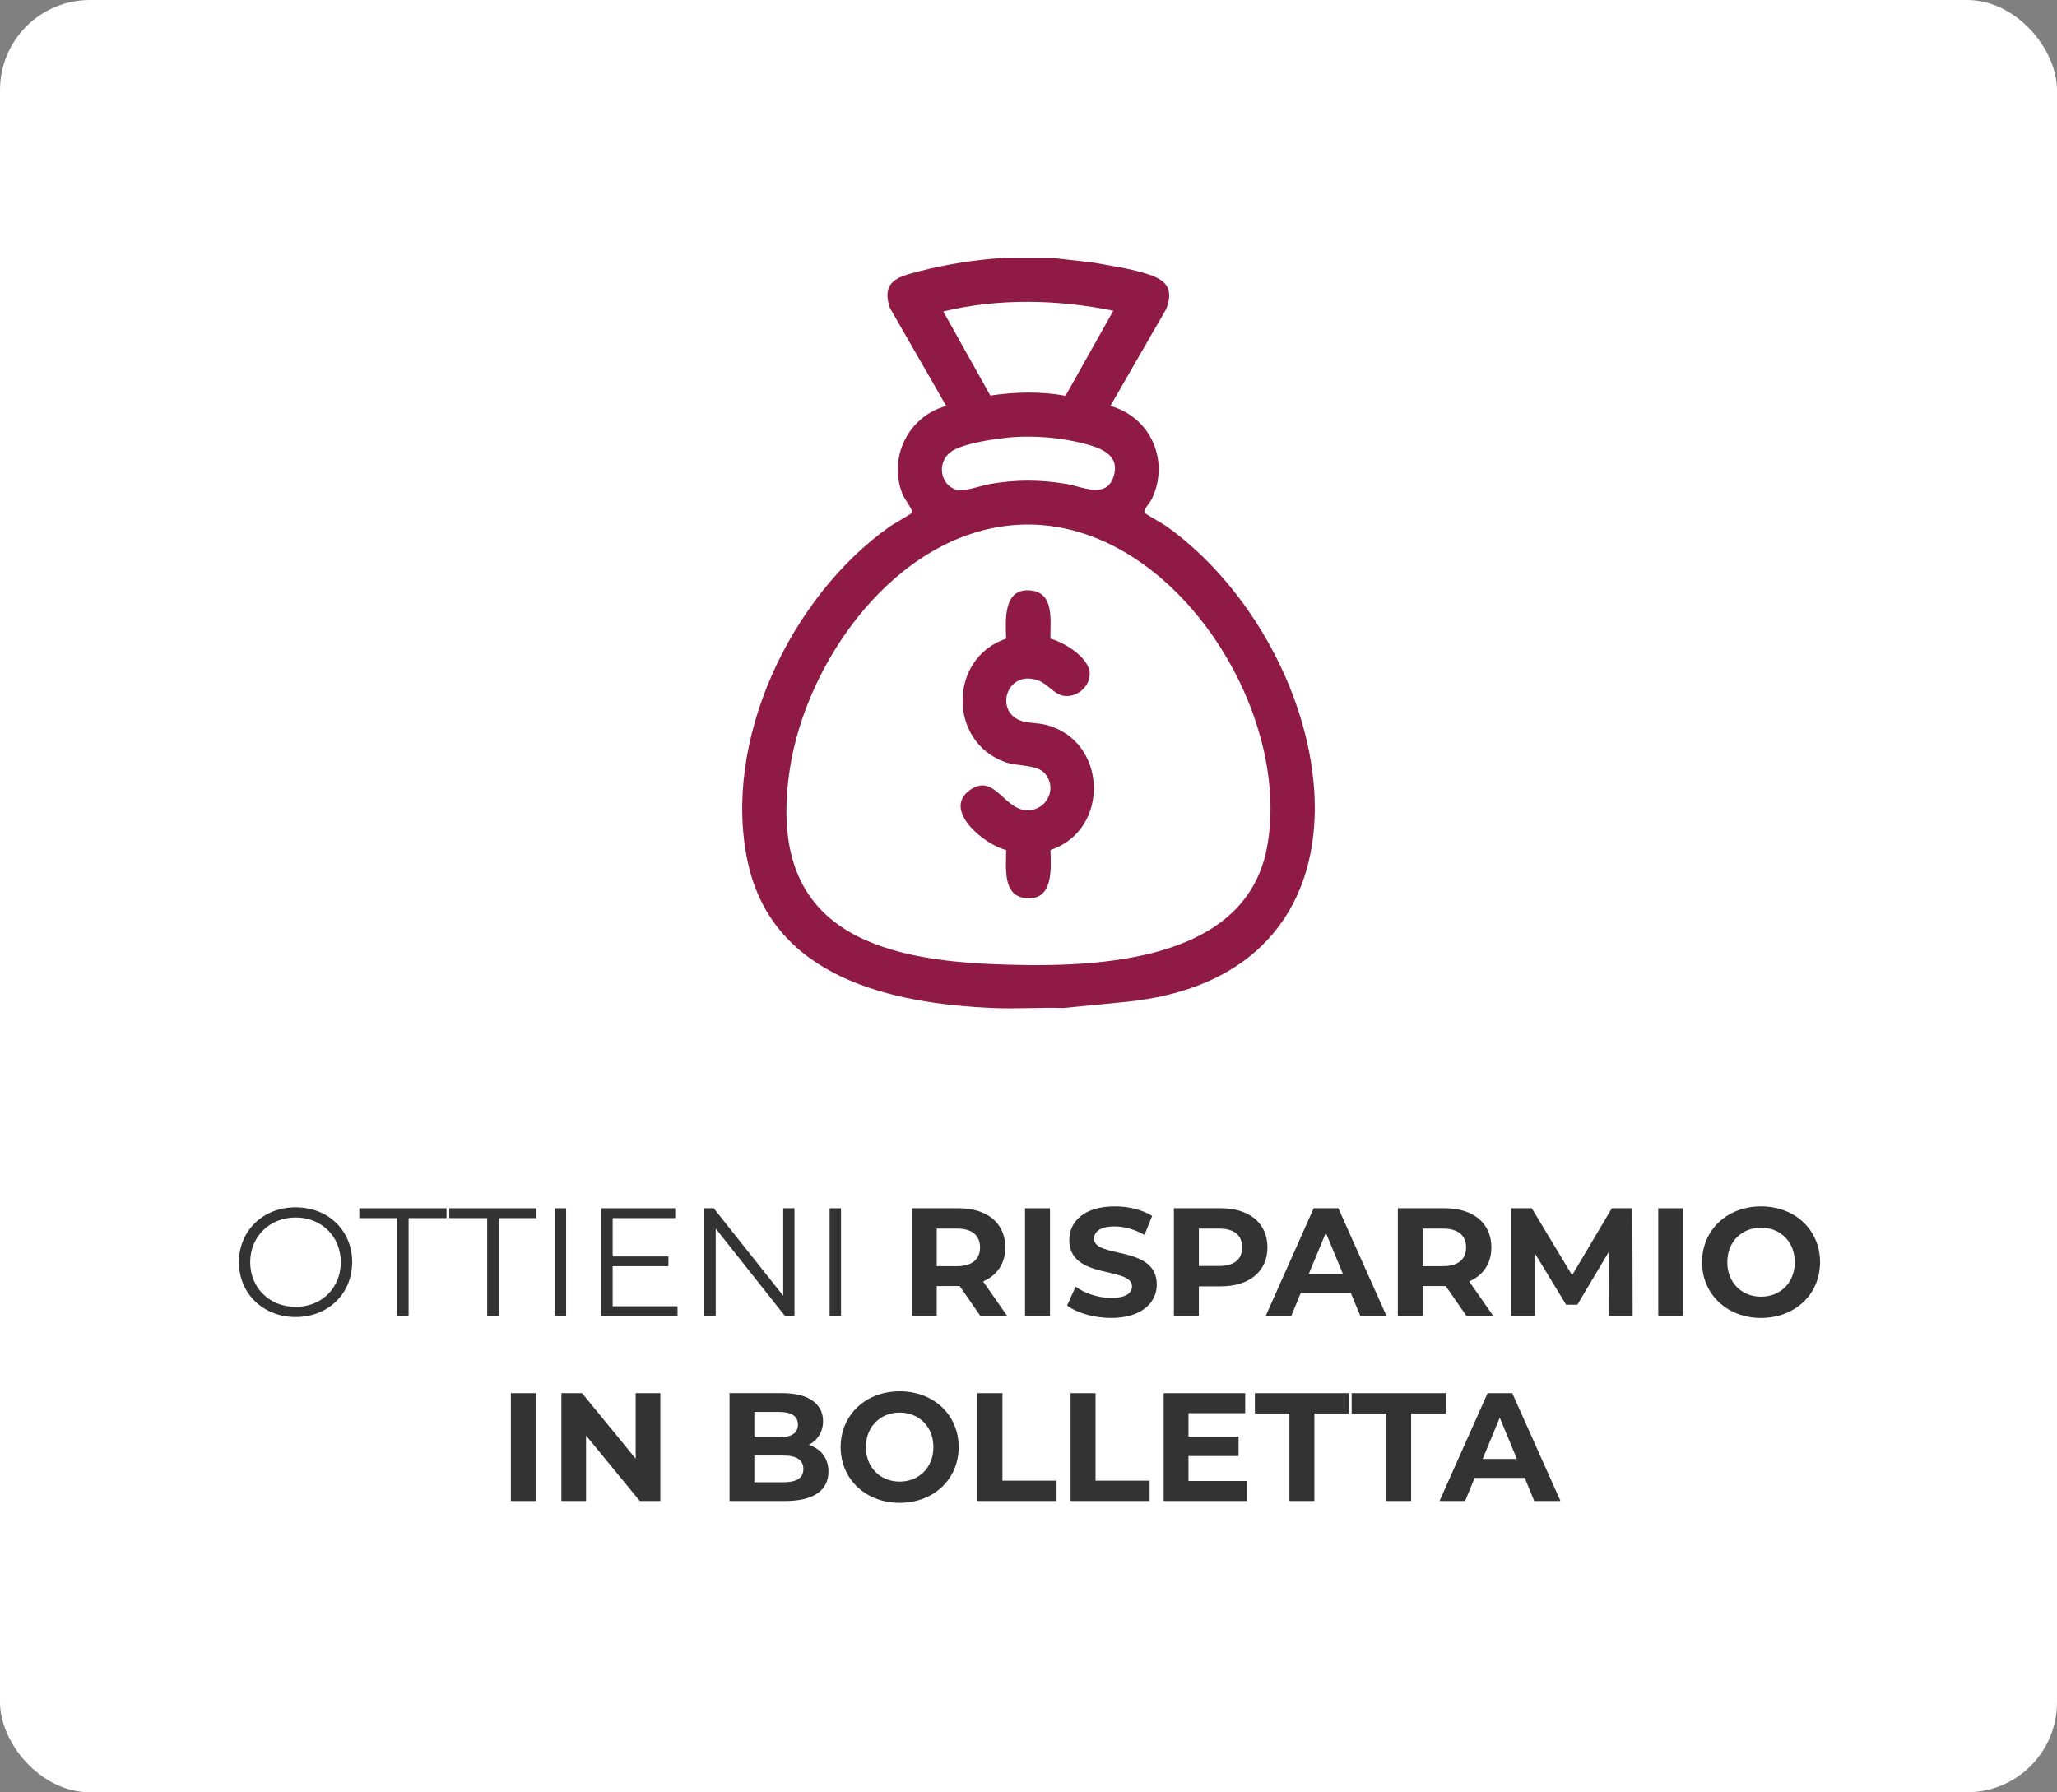
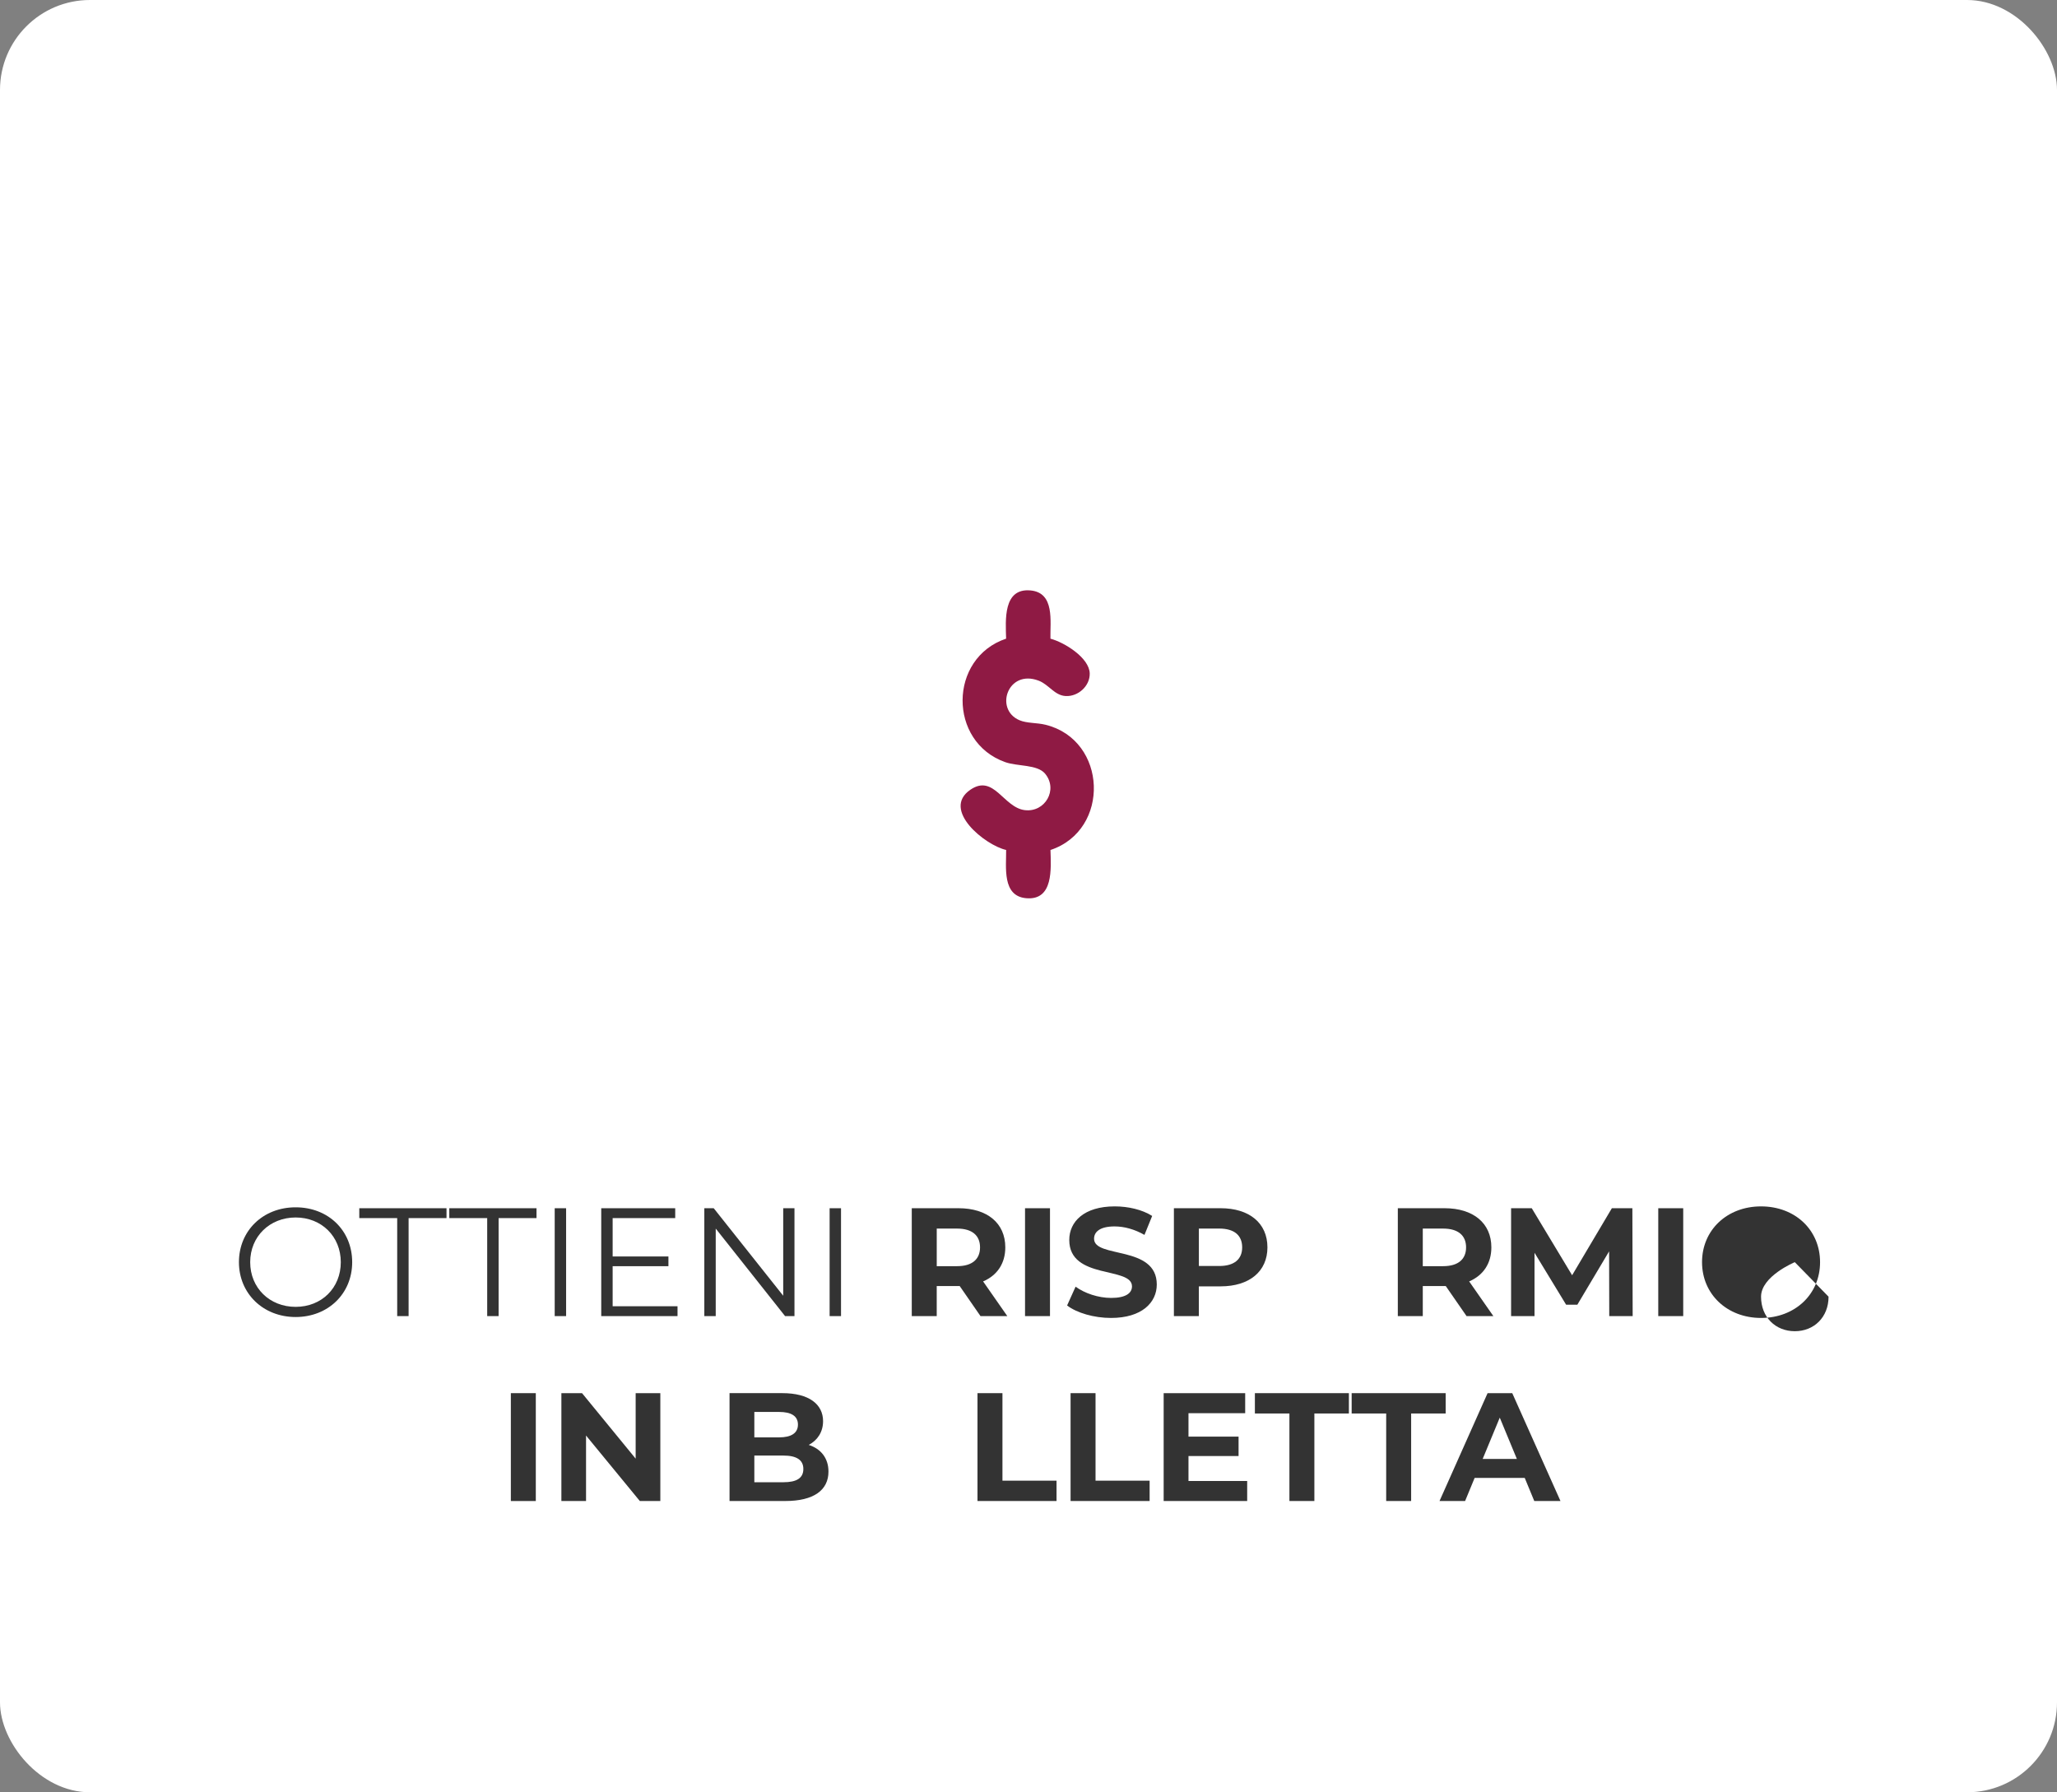
<svg xmlns="http://www.w3.org/2000/svg" id="Livello_1" data-name="Livello 1" viewBox="0 0 1228 1070">
  <rect x="0" y="0" width="1228" height="1070" fill="#808080" stroke="none" />
  <defs>
    <style>      .cls-1 {        fill: #fff;      }      .cls-2 {        fill: #333;      }      .cls-3 {        fill: #8f1a44;      }    </style>
  </defs>
  <rect class="cls-1" width="1228" height="1070" rx="53.7" ry="53.7" />
  <g>
    <g>
      <path class="cls-2" d="M142.64,753.52c0-18.77,14.35-32.75,33.85-32.75s33.76,13.89,33.76,32.75-14.44,32.75-33.76,32.75-33.85-13.98-33.85-32.75ZM203.45,753.52c0-15.36-11.5-26.68-26.95-26.68s-27.14,11.32-27.14,26.68,11.59,26.68,27.14,26.68,26.95-11.32,26.95-26.68Z" />
      <path class="cls-2" d="M237.12,727.21h-22.63v-5.89h52.07v5.89h-22.63v58.51h-6.81v-58.51Z" />
      <path class="cls-2" d="M290.85,727.21h-22.63v-5.89h52.07v5.89h-22.63v58.51h-6.81v-58.51Z" />
      <path class="cls-2" d="M331.15,721.32h6.81v64.4h-6.81v-64.4Z" />
      <path class="cls-2" d="M404.47,779.83v5.89h-45.54v-64.4h44.16v5.89h-37.35v22.91h33.3v5.8h-33.3v23.92h38.73Z" />
      <path class="cls-2" d="M474.29,721.32v64.4h-5.61l-41.4-52.25v52.25h-6.81v-64.4h5.61l41.49,52.25v-52.25h6.72Z" />
      <path class="cls-2" d="M495.27,721.32h6.81v64.4h-6.81v-64.4Z" />
      <path class="cls-2" d="M585.34,785.71l-12.42-17.94h-13.71v17.94h-14.9v-64.4h27.87c17.2,0,27.97,8.92,27.97,23.37,0,9.66-4.88,16.74-13.25,20.33l14.44,20.7h-16.01ZM571.36,733.46h-12.14v22.45h12.14c9.11,0,13.71-4.23,13.71-11.22s-4.6-11.22-13.71-11.22Z" />
      <path class="cls-2" d="M611.93,721.32h14.9v64.4h-14.9v-64.4Z" />
      <path class="cls-2" d="M637.05,779.37l5.06-11.22c5.43,3.96,13.52,6.72,21.25,6.72,8.83,0,12.42-2.94,12.42-6.9,0-12.05-37.44-3.77-37.44-27.69,0-10.95,8.83-20.06,27.14-20.06,8.1,0,16.38,1.93,22.35,5.7l-4.6,11.32c-5.98-3.4-12.14-5.06-17.85-5.06-8.83,0-12.24,3.31-12.24,7.36,0,11.87,37.44,3.68,37.44,27.32,0,10.76-8.92,19.96-27.32,19.96-10.21,0-20.51-3.04-26.22-7.45Z" />
      <path class="cls-2" d="M756.64,744.68c0,14.35-10.76,23.28-27.97,23.28h-12.97v17.75h-14.9v-64.4h27.87c17.2,0,27.97,8.92,27.97,23.37ZM741.56,744.68c0-7.08-4.6-11.22-13.71-11.22h-12.14v22.35h12.14c9.11,0,13.71-4.14,13.71-11.13Z" />
-       <path class="cls-2" d="M806.42,771.92h-29.9l-5.7,13.8h-15.27l28.7-64.4h14.72l28.79,64.4h-15.64l-5.7-13.8ZM801.72,760.6l-10.21-24.66-10.21,24.66h20.42Z" />
      <path class="cls-2" d="M875.51,785.71l-12.42-17.94h-13.71v17.94h-14.9v-64.4h27.87c17.2,0,27.97,8.92,27.97,23.37,0,9.66-4.88,16.74-13.25,20.33l14.44,20.7h-16.01ZM861.52,733.46h-12.14v22.45h12.14c9.11,0,13.71-4.23,13.71-11.22s-4.6-11.22-13.71-11.22Z" />
      <path class="cls-2" d="M960.7,785.71l-.09-38.64-18.95,31.83h-6.72l-18.86-31v37.81h-13.98v-64.4h12.33l24.1,40.02,23.73-40.02h12.24l.18,64.4h-13.98Z" />
      <path class="cls-2" d="M989.96,721.32h14.9v64.4h-14.9v-64.4Z" />
-       <path class="cls-2" d="M1016.09,753.52c0-19.13,14.9-33.3,35.23-33.3s35.23,14.08,35.23,33.3-15,33.3-35.23,33.3-35.23-14.17-35.23-33.3ZM1071.47,753.52c0-12.24-8.65-20.61-20.15-20.61s-20.15,8.37-20.15,20.61,8.65,20.61,20.15,20.61,20.15-8.37,20.15-20.61Z" />
+       <path class="cls-2" d="M1016.09,753.52c0-19.13,14.9-33.3,35.23-33.3s35.23,14.08,35.23,33.3-15,33.3-35.23,33.3-35.23-14.17-35.23-33.3ZM1071.47,753.52s-20.15,8.37-20.15,20.61,8.65,20.61,20.15,20.61,20.15-8.37,20.15-20.61Z" />
      <path class="cls-2" d="M304.97,831.72h14.9v64.4h-14.9v-64.4Z" />
      <path class="cls-2" d="M394.21,831.72v64.4h-12.24l-32.11-39.1v39.1h-14.72v-64.4h12.33l32.01,39.1v-39.1h14.72Z" />
      <path class="cls-2" d="M494.58,878.54c0,11.13-8.83,17.57-25.76,17.57h-33.3v-64.4h31.46c16.1,0,24.38,6.72,24.38,16.74,0,6.44-3.31,11.41-8.56,14.17,7.18,2.3,11.78,7.82,11.78,15.92ZM450.33,842.94v15.18h14.81c7.27,0,11.22-2.58,11.22-7.64s-3.96-7.54-11.22-7.54h-14.81ZM479.59,876.98c0-5.43-4.14-8-11.87-8h-17.39v15.92h17.39c7.73,0,11.87-2.39,11.87-7.91Z" />
-       <path class="cls-2" d="M501.85,863.92c0-19.13,14.9-33.3,35.23-33.3s35.23,14.08,35.23,33.3-15,33.3-35.23,33.3-35.23-14.17-35.23-33.3ZM557.23,863.92c0-12.24-8.65-20.61-20.15-20.61s-20.15,8.37-20.15,20.61,8.65,20.61,20.15,20.61,20.15-8.37,20.15-20.61Z" />
      <path class="cls-2" d="M583.55,831.72h14.9v52.25h32.29v12.14h-47.19v-64.4Z" />
      <path class="cls-2" d="M639.12,831.72h14.9v52.25h32.29v12.14h-47.19v-64.4Z" />
      <path class="cls-2" d="M744.55,884.16v11.96h-49.86v-64.4h48.67v11.96h-33.85v13.98h29.9v11.59h-29.9v14.9h35.05Z" />
      <path class="cls-2" d="M769.76,843.86h-20.61v-12.14h56.12v12.14h-20.61v52.25h-14.9v-52.25Z" />
      <path class="cls-2" d="M827.53,843.86h-20.61v-12.14h56.12v12.14h-20.61v52.25h-14.9v-52.25Z" />
      <path class="cls-2" d="M910.24,882.32h-29.9l-5.7,13.8h-15.27l28.7-64.4h14.72l28.79,64.4h-15.64l-5.7-13.8ZM905.55,871l-10.21-24.66-10.21,24.66h20.42Z" />
    </g>
    <g id="_4494Um" data-name="4494Um">
      <g>
-         <path class="cls-3" d="M628.76,154l23.92,2.77c9.97,1.79,20.07,3.23,29.83,6.05,11.68,3.37,19.02,7.64,13.78,21.51l-33.4,58c24.22,6.77,35.59,33.01,24.65,55.7-.96,1.98-5.28,6.43-4.16,8.17.41.64,10.91,6.5,13.03,8.02,102.23,73.2,141.74,267.28-24.48,283.94l-37.04,3.64c-13.95-.44-28.06.59-42,0-60.79-2.59-131.35-18.1-146.4-86.74-15.88-72.47,25.67-159.15,84.87-200.83,2.05-1.45,12.61-7.37,13.03-8.01.99-1.52-4.27-8.1-5.31-10.53-9.3-21.93,2.98-47.19,25.8-53.35l-33.68-58.59c-5.39-16.46,5.72-18.75,18.26-21.98,15.44-3.98,33.88-6.91,49.55-7.76h29.75ZM664.64,185.49c-33.32-6.73-68.33-7.57-101.51.44l28.09,50.22c14.83-2.19,30.07-2.6,44.88.13l28.54-50.79ZM604.96,260.96c-8.86.6-30.77,3.71-37.46,8.9-8.39,6.51-6.25,19.76,3.69,22.63,4.15,1.2,14.66-2.64,19.8-3.53,15.77-2.71,30.05-2.69,45.82,0,9.42,1.61,23.43,8.94,27.88-4.17,4.46-13.14-7.6-17.43-17.69-20-13.39-3.41-28.23-4.77-42.02-3.83ZM605.83,313.44c-70.76,5.3-124.72,80.79-134.42,146.38-13.23,89.43,43.12,112.59,121,115.77,56.68,2.32,150.14,1.21,163.83-68.95,16.27-83.37-58.61-200.08-150.41-193.21Z" />
        <path class="cls-3" d="M627.11,381.3c8.29,2.17,23.2,11.38,23.44,20.73.19,7.5-6.9,13.9-14.33,13.51-6.77-.36-10-6.86-16.23-9.21-18.41-6.93-26.47,17.22-11.4,23.64,4.48,1.91,10.37,1.42,15.64,2.73,36.92,9.16,38.81,62.82,2.89,74.75.3,11,1.92,30.27-14.56,28.78-14.43-1.31-11.79-18.58-11.91-28.8-12.45-2.77-38.89-23.96-21.34-35.96,14.01-9.59,19.68,10.61,32.46,12.18,12.12,1.49,20.05-12.23,12.14-21.76-4.64-5.59-16.4-4.28-23.75-6.87-34.27-12.09-33.9-62.22.48-73.74-.32-11.04-1.88-30.29,14.55-28.79,14.65,1.35,11.66,18.54,11.91,28.8Z" />
      </g>
    </g>
  </g>
</svg>